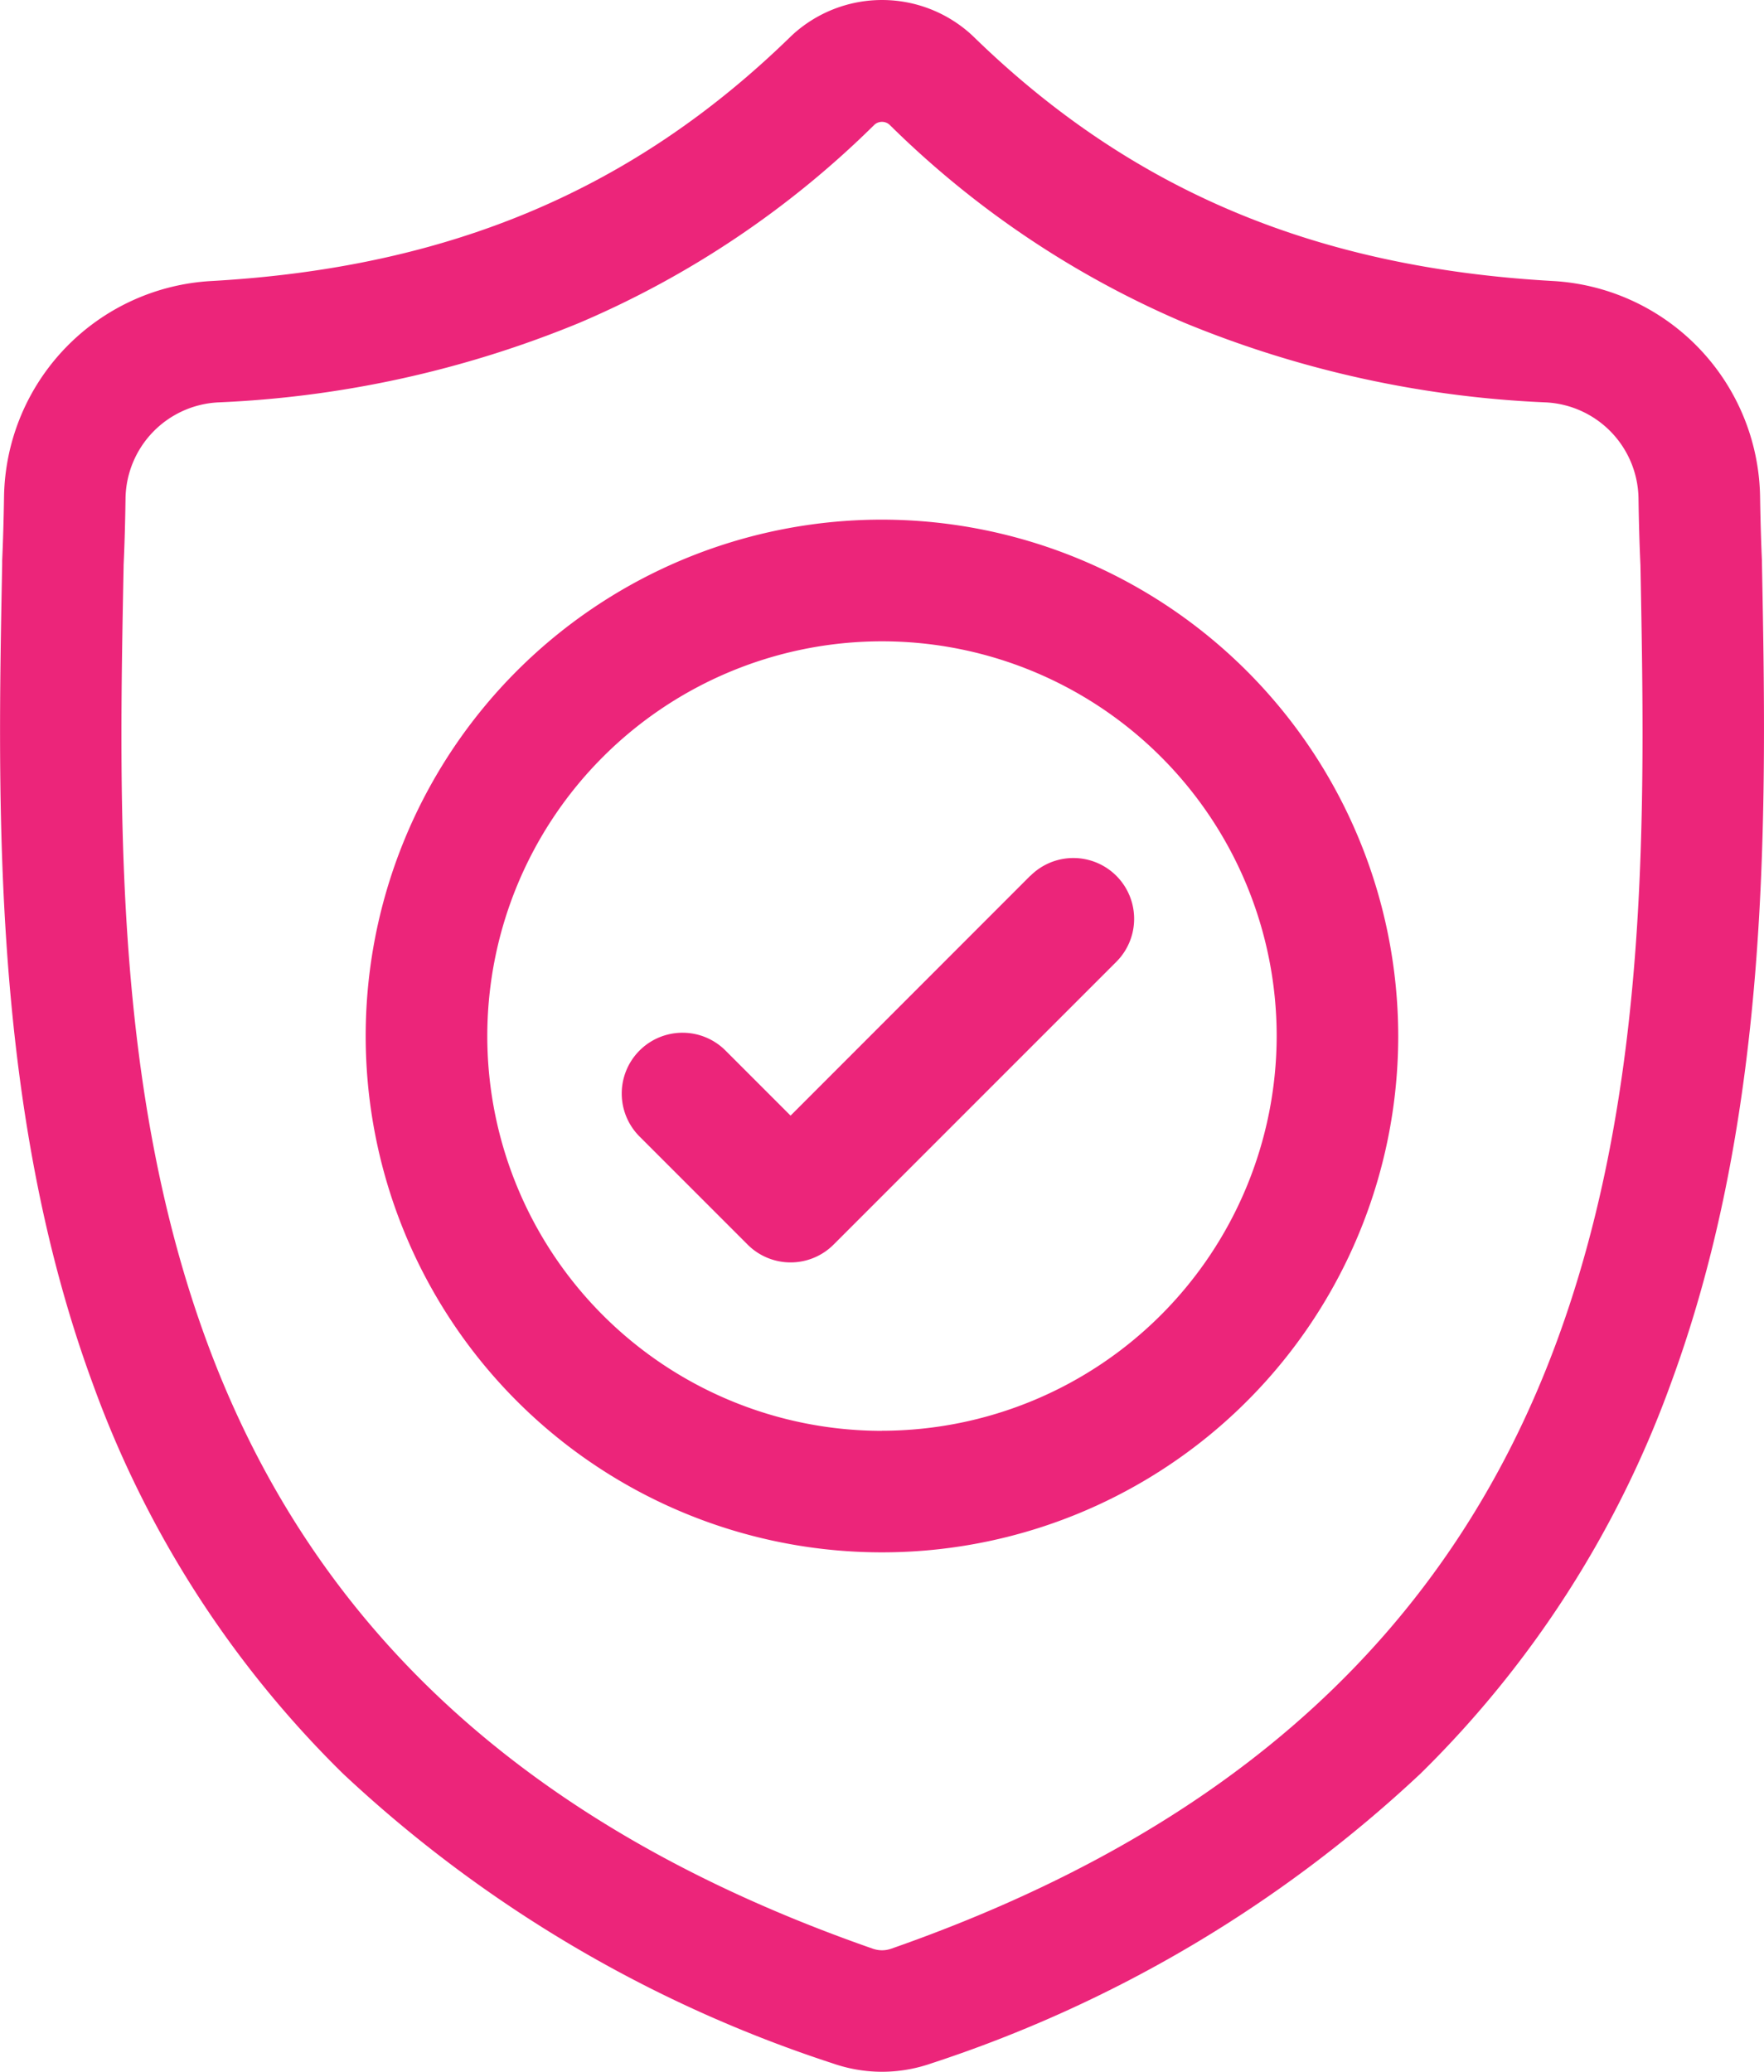
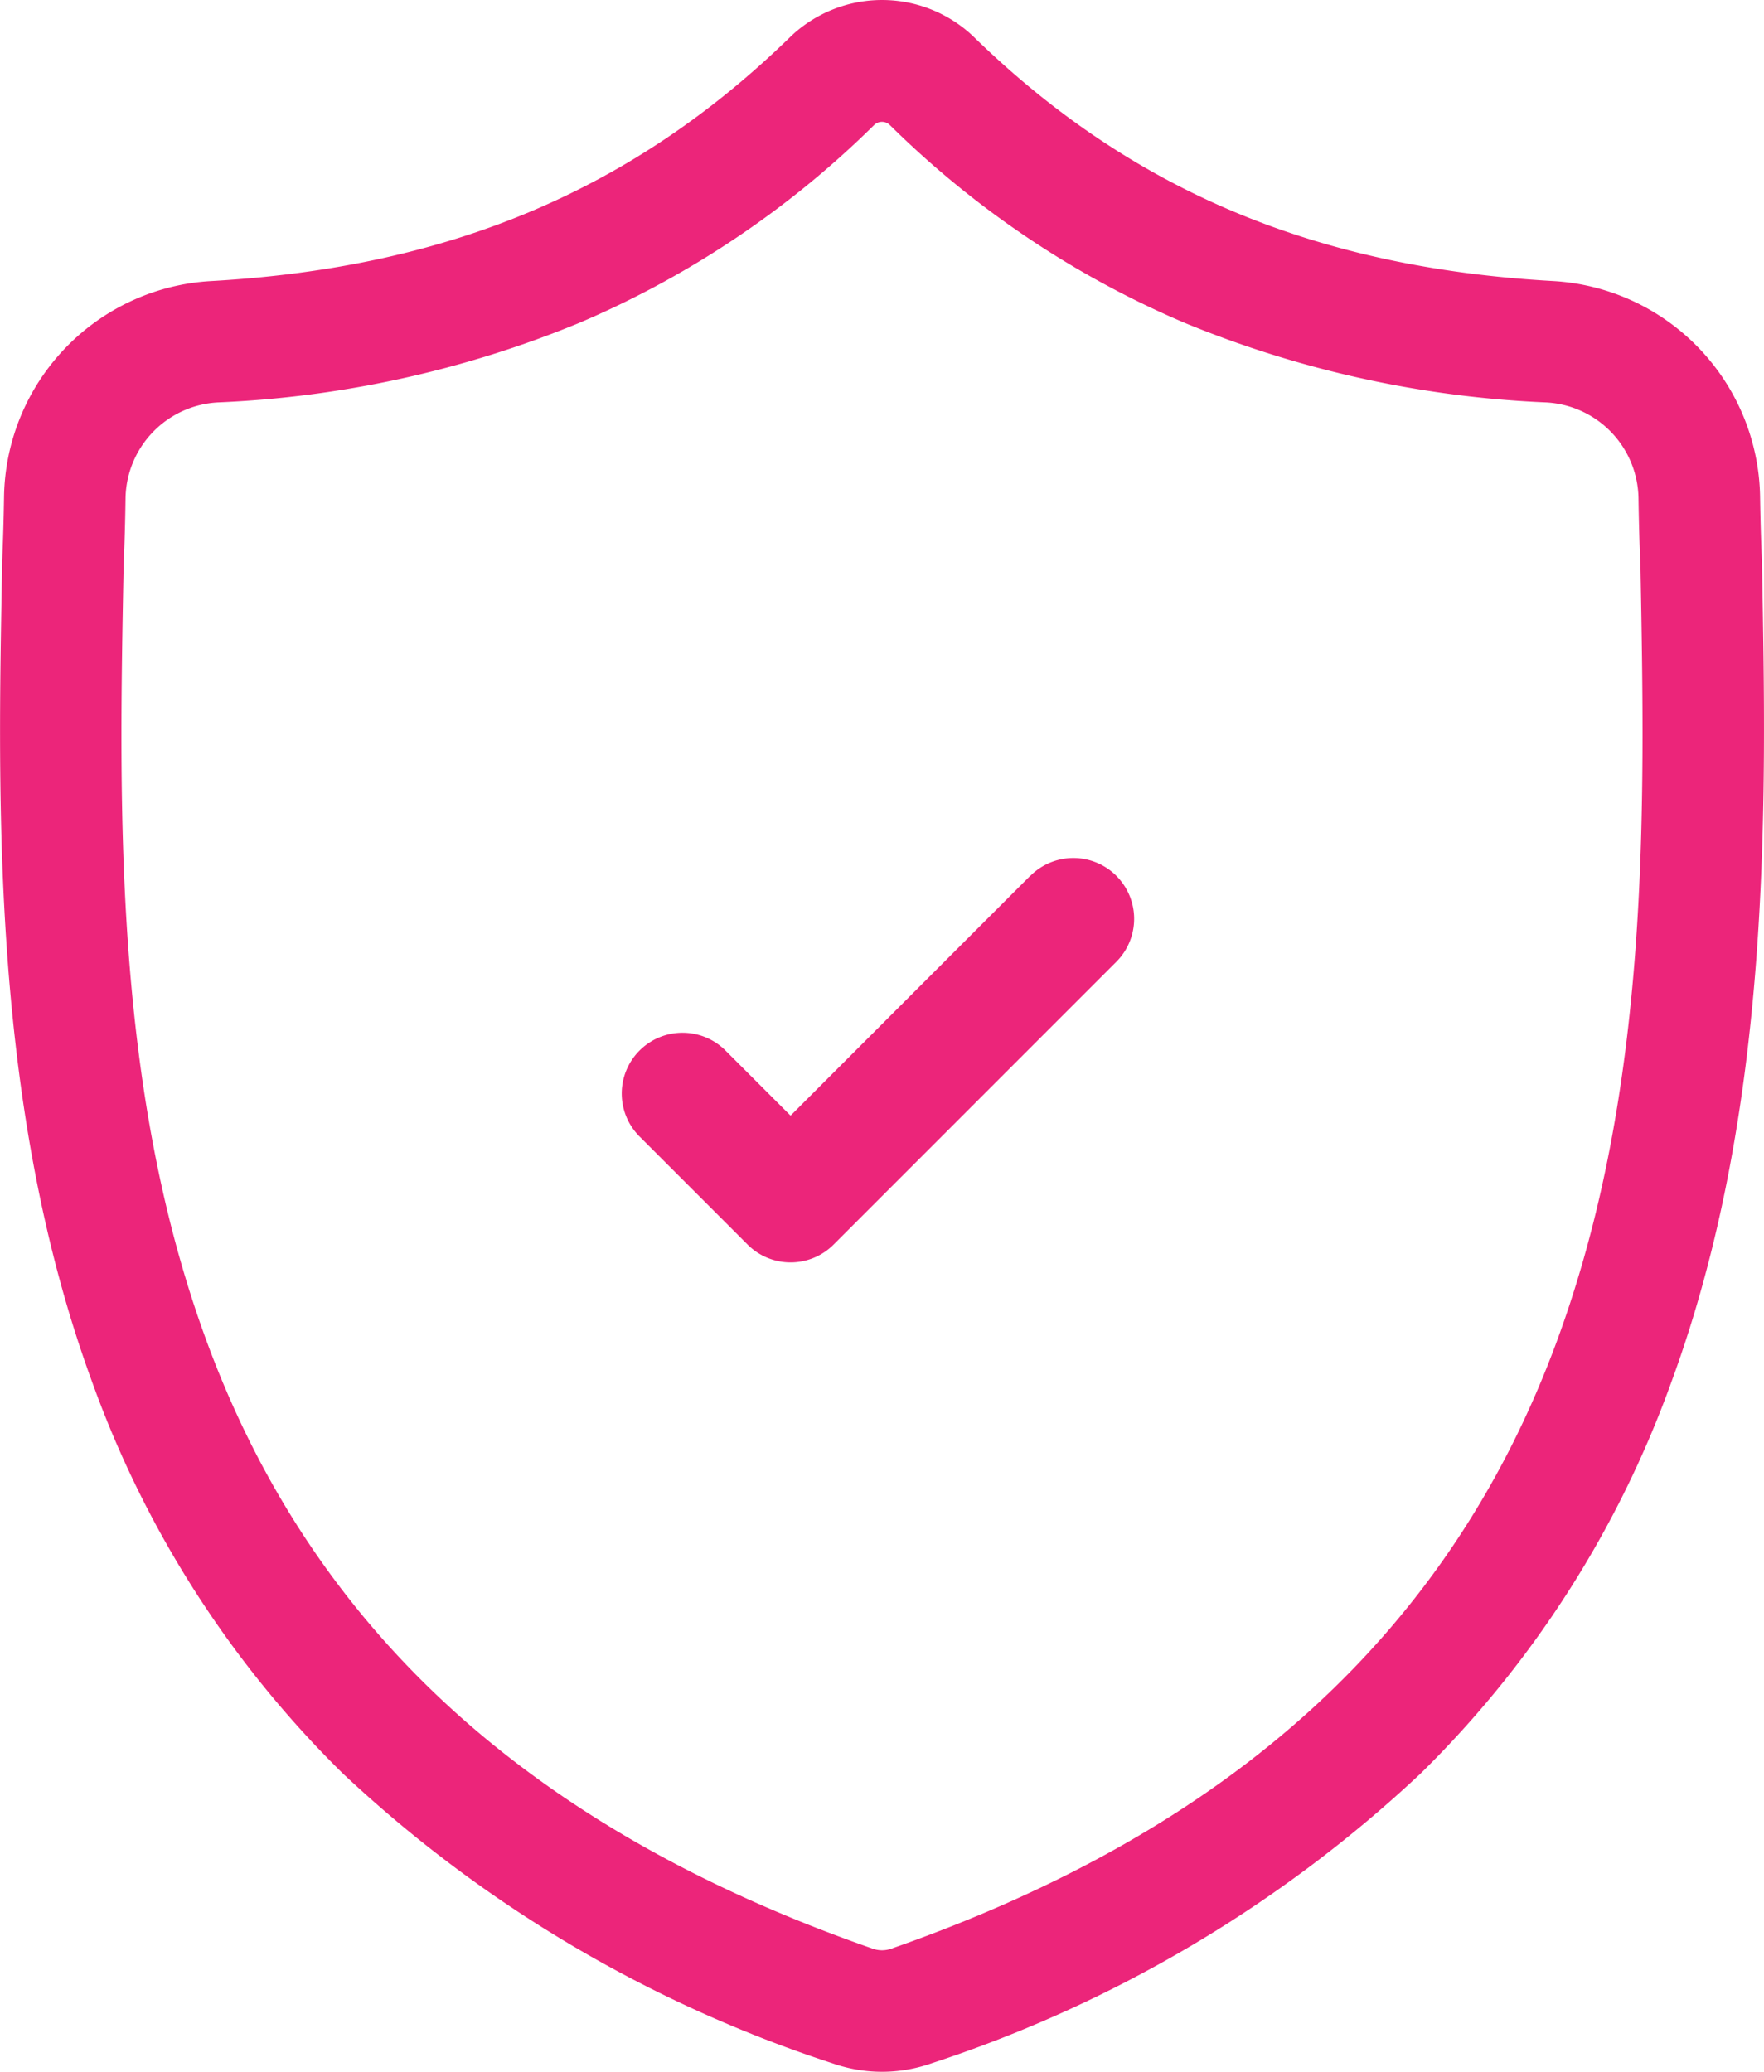
<svg xmlns="http://www.w3.org/2000/svg" id="prefix__surface1" width="62.347" height="73.215" viewBox="0 0 62.347 73.215">
  <defs>
    <style>
            .prefix__cls-1{fill:#ec257a}
        </style>
  </defs>
  <path id="prefix__Path_775" d="M62.274 19.864v-.057c-.032-.7-.053-1.447-.066-2.275A7.76 7.76 0 0 0 54.9 9.93c-8.418-.47-14.93-3.215-20.494-8.638l-.047-.045a4.686 4.686 0 0 0-6.368 0l-.047.045C22.379 6.716 15.867 9.461 7.449 9.931a7.759 7.759 0 0 0-7.306 7.6C.13 18.355.109 19.1.077 19.807v.132C-.09 28.523-.294 39.206 3.28 48.9a36.87 36.87 0 0 0 8.845 13.778 46.271 46.271 0 0 0 17.31 10.238 5.36 5.36 0 0 0 .709.193 5.239 5.239 0 0 0 2.06 0 5.376 5.376 0 0 0 .712-.194 46.3 46.3 0 0 0 17.292-10.241 36.921 36.921 0 0 0 8.845-13.781c3.587-9.726 3.384-20.429 3.221-29.029zm-7.252 27.542C51.253 57.626 43.558 64.645 31.5 68.862a1.076 1.076 0 0 1-.136.037.964.964 0 0 1-.378 0 1.068 1.068 0 0 1-.135-.036c-12.073-4.21-19.773-11.225-23.539-21.445C4.018 38.48 4.2 28.673 4.369 20.022v-.048c.034-.744.056-1.522.068-2.378a3.449 3.449 0 0 1 3.25-3.376 37.694 37.694 0 0 0 12.794-2.814 33.472 33.472 0 0 0 10.426-7 .4.4 0 0 1 .532 0 33.485 33.485 0 0 0 10.426 7 37.7 37.7 0 0 0 12.796 2.814 3.448 3.448 0 0 1 3.25 3.376c.013.86.035 1.639.069 2.377.164 8.662.346 18.477-2.958 27.433zm0 0" class="prefix__cls-1" data-name="Path 775" transform="translate(0 .001)" />
-   <path id="prefix__Path_776" d="M108.645 128.41a18.247 18.247 0 1 0 18.246 18.246 18.267 18.267 0 0 0-18.246-18.246zm0 32.2a13.95 13.95 0 1 1 13.95-13.95 13.966 13.966 0 0 1-13.95 13.947zm0 0" class="prefix__cls-1" data-name="Path 776" transform="translate(-77.472 -110.047)" />
  <path id="prefix__Path_777" d="M168.115 212.621l-8.475 8.479-2.3-2.3a2.148 2.148 0 0 0-3.038 3.038l3.82 3.82a2.148 2.148 0 0 0 3.038 0l9.994-9.994a2.148 2.148 0 0 0-3.038-3.038zm0 0" class="prefix__cls-1" data-name="Path 777" transform="translate(-131.698 -181.676)" />
</svg>